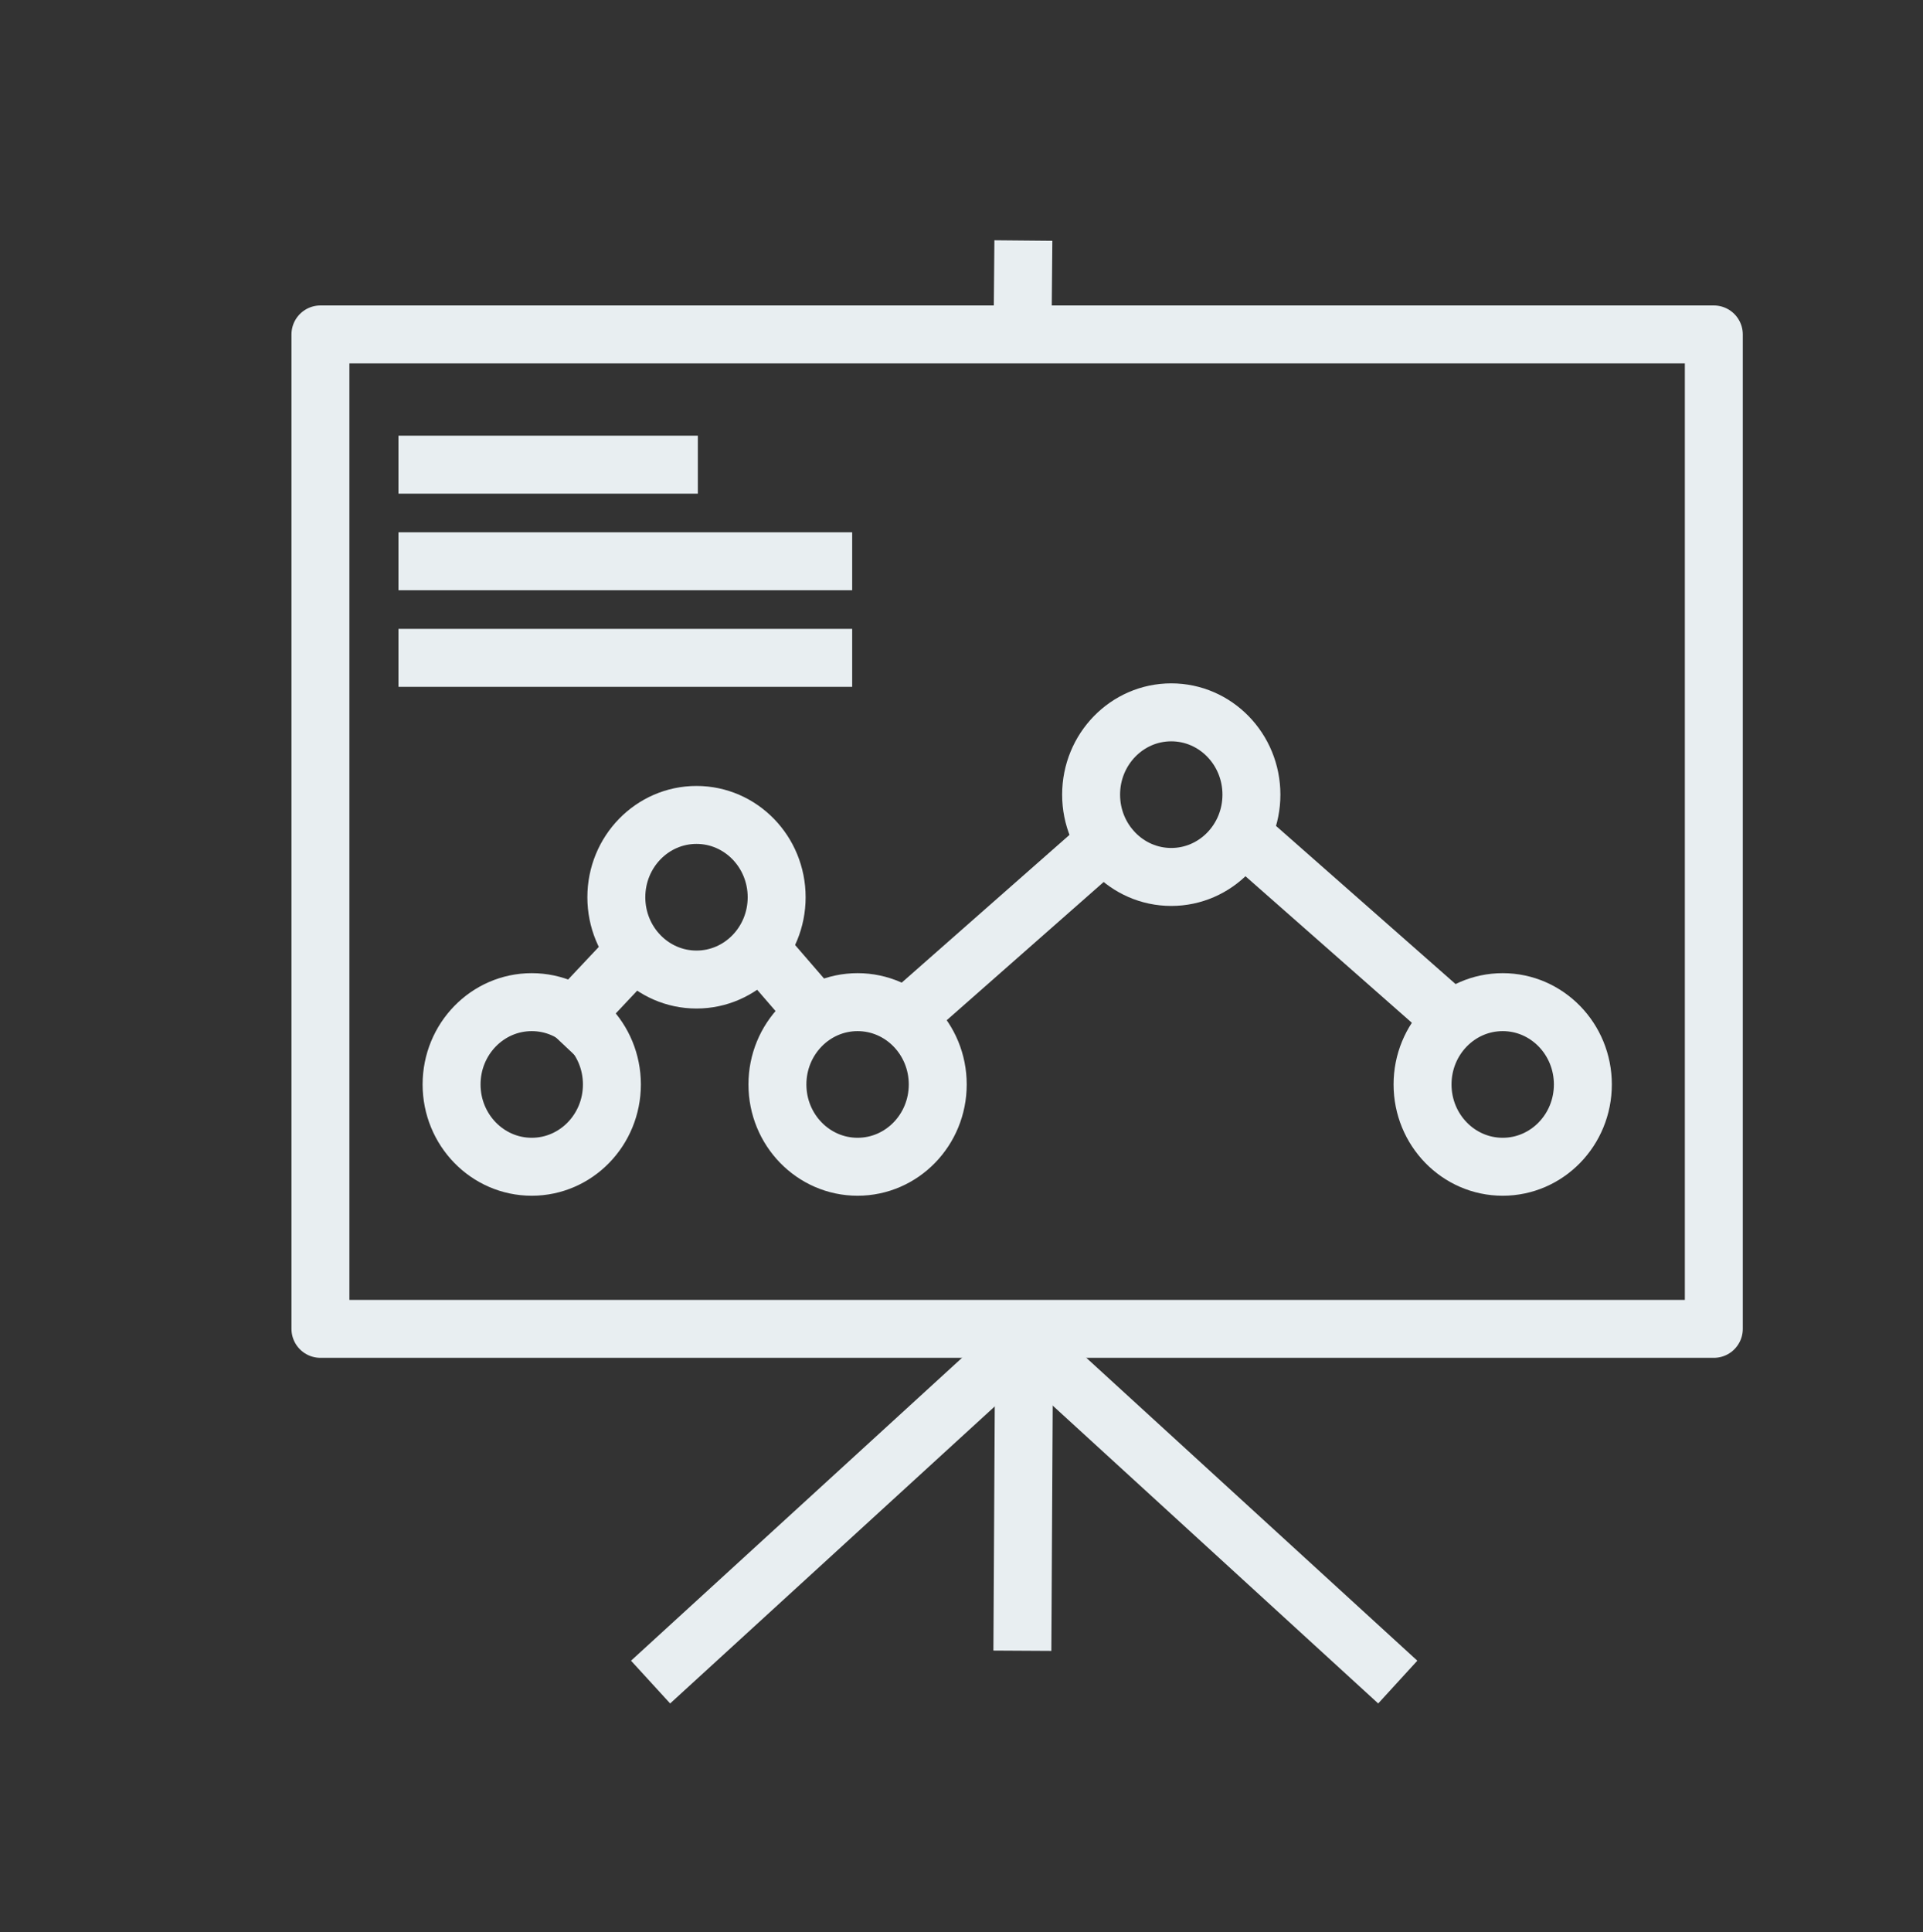
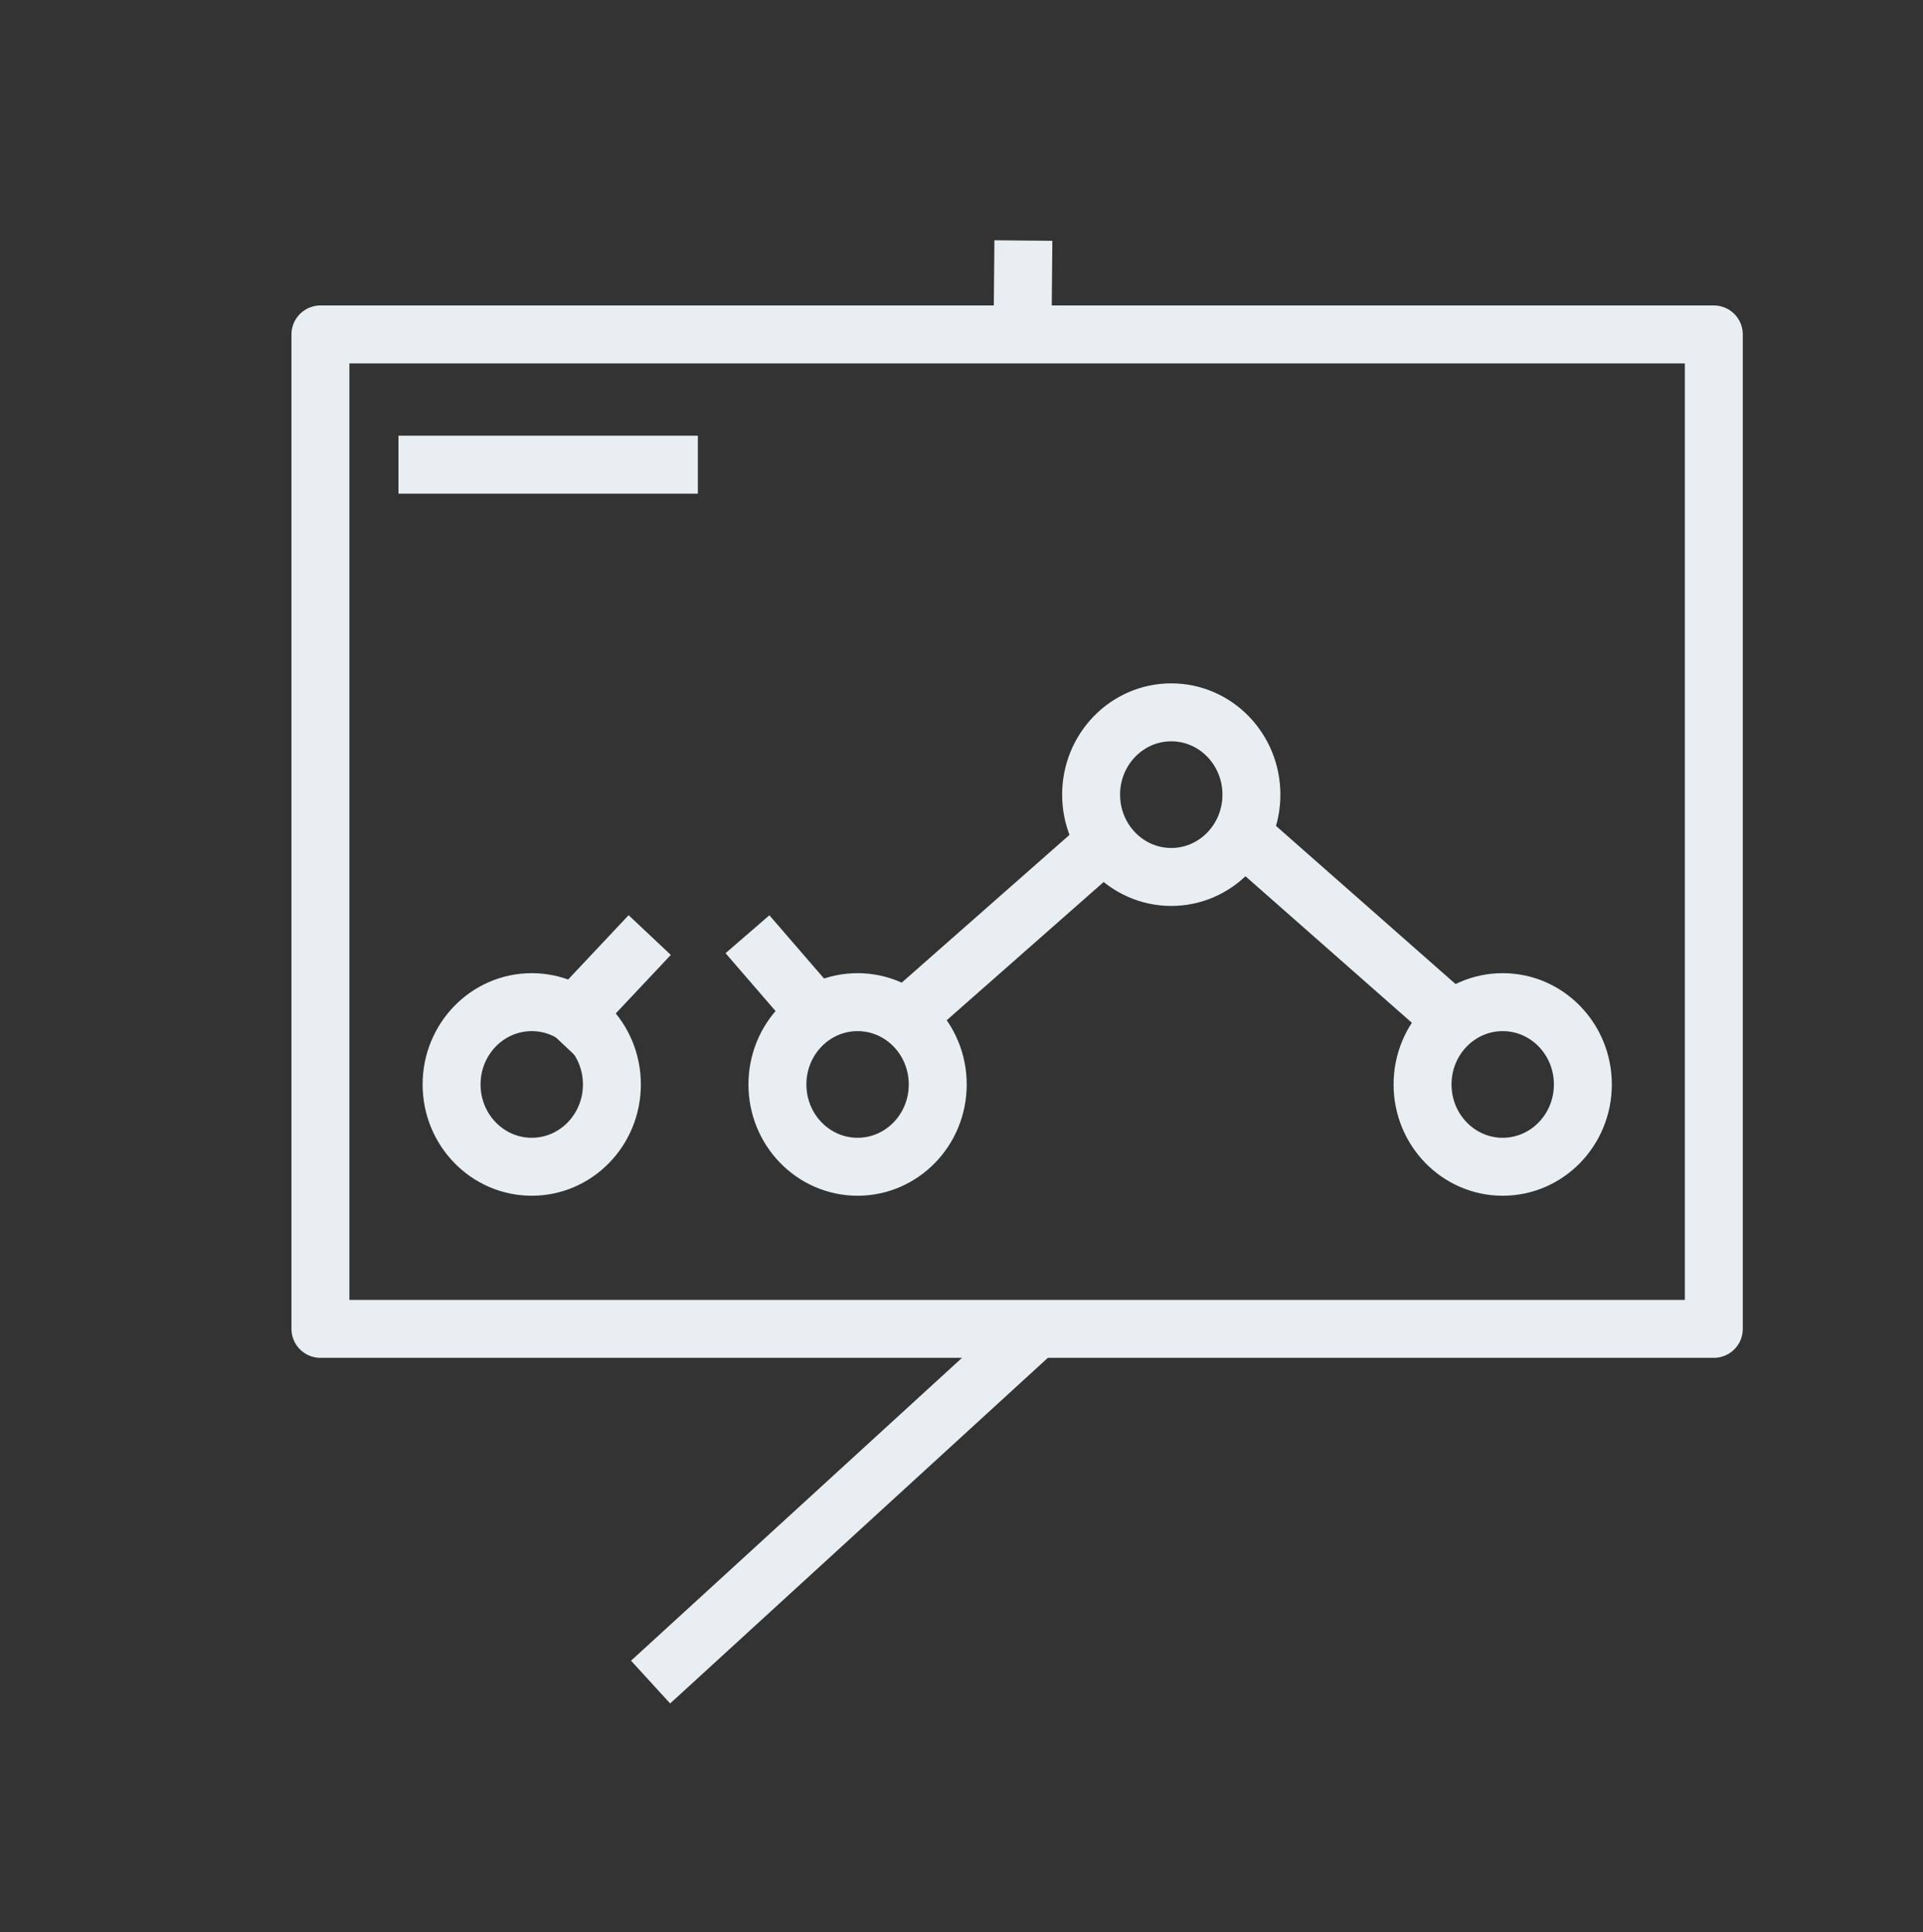
<svg xmlns="http://www.w3.org/2000/svg" id="Layer_1" data-name="Layer 1" viewBox="0 0 99.56 100">
  <rect x="0" y="0" width="99.56" height="100" fill="#333333" stroke="none" />
  <defs>
    <style>
      .cls-1 {
        fill: none;
        stroke: #e8eef1;
        stroke-linecap: square;
        stroke-linejoin: round;
        stroke-width: 3px;
      }
    </style>
  </defs>
-   <line class="cls-1" x1="53.02" y1="69.52" x2="52.94" y2="83.94" />
  <line class="cls-1" x1="52.97" y1="13.95" x2="52.94" y2="17.25" />
  <line class="cls-1" x1="34.79" y1="86.05" x2="52.4" y2="69.94" />
-   <line class="cls-1" x1="71.26" y1="86.05" x2="53.65" y2="69.94" />
  <rect class="cls-1" x="16.59" y="17.31" width="72.14" height="51.47" />
  <line class="cls-1" x1="22.13" y1="24.05" x2="34.63" y2="24.05" />
-   <line class="cls-1" x1="22.13" y1="34.05" x2="42.62" y2="34.05" />
-   <line class="cls-1" x1="22.13" y1="29.05" x2="42.62" y2="29.05" />
  <g>
    <ellipse class="cls-1" cx="27.53" cy="56.13" rx="4.15" ry="4.26" />
-     <ellipse class="cls-1" cx="36.06" cy="46.44" rx="4.15" ry="4.26" />
    <ellipse class="cls-1" cx="60.64" cy="41.13" rx="4.15" ry="4.26" />
    <ellipse class="cls-1" cx="77.8" cy="56.13" rx="4.15" ry="4.26" />
    <ellipse class="cls-1" cx="44.4" cy="56.13" rx="4.15" ry="4.26" />
    <line class="cls-1" x1="29.74" y1="52.54" x2="32.61" y2="49.49" />
    <line class="cls-1" x1="39.68" y1="49.49" x2="42.04" y2="52.22" />
    <line class="cls-1" x1="47.16" y1="52.44" x2="57.2" y2="43.6" />
    <line class="cls-1" x1="74.8" y1="52.44" x2="64.76" y2="43.6" />
  </g>
</svg>